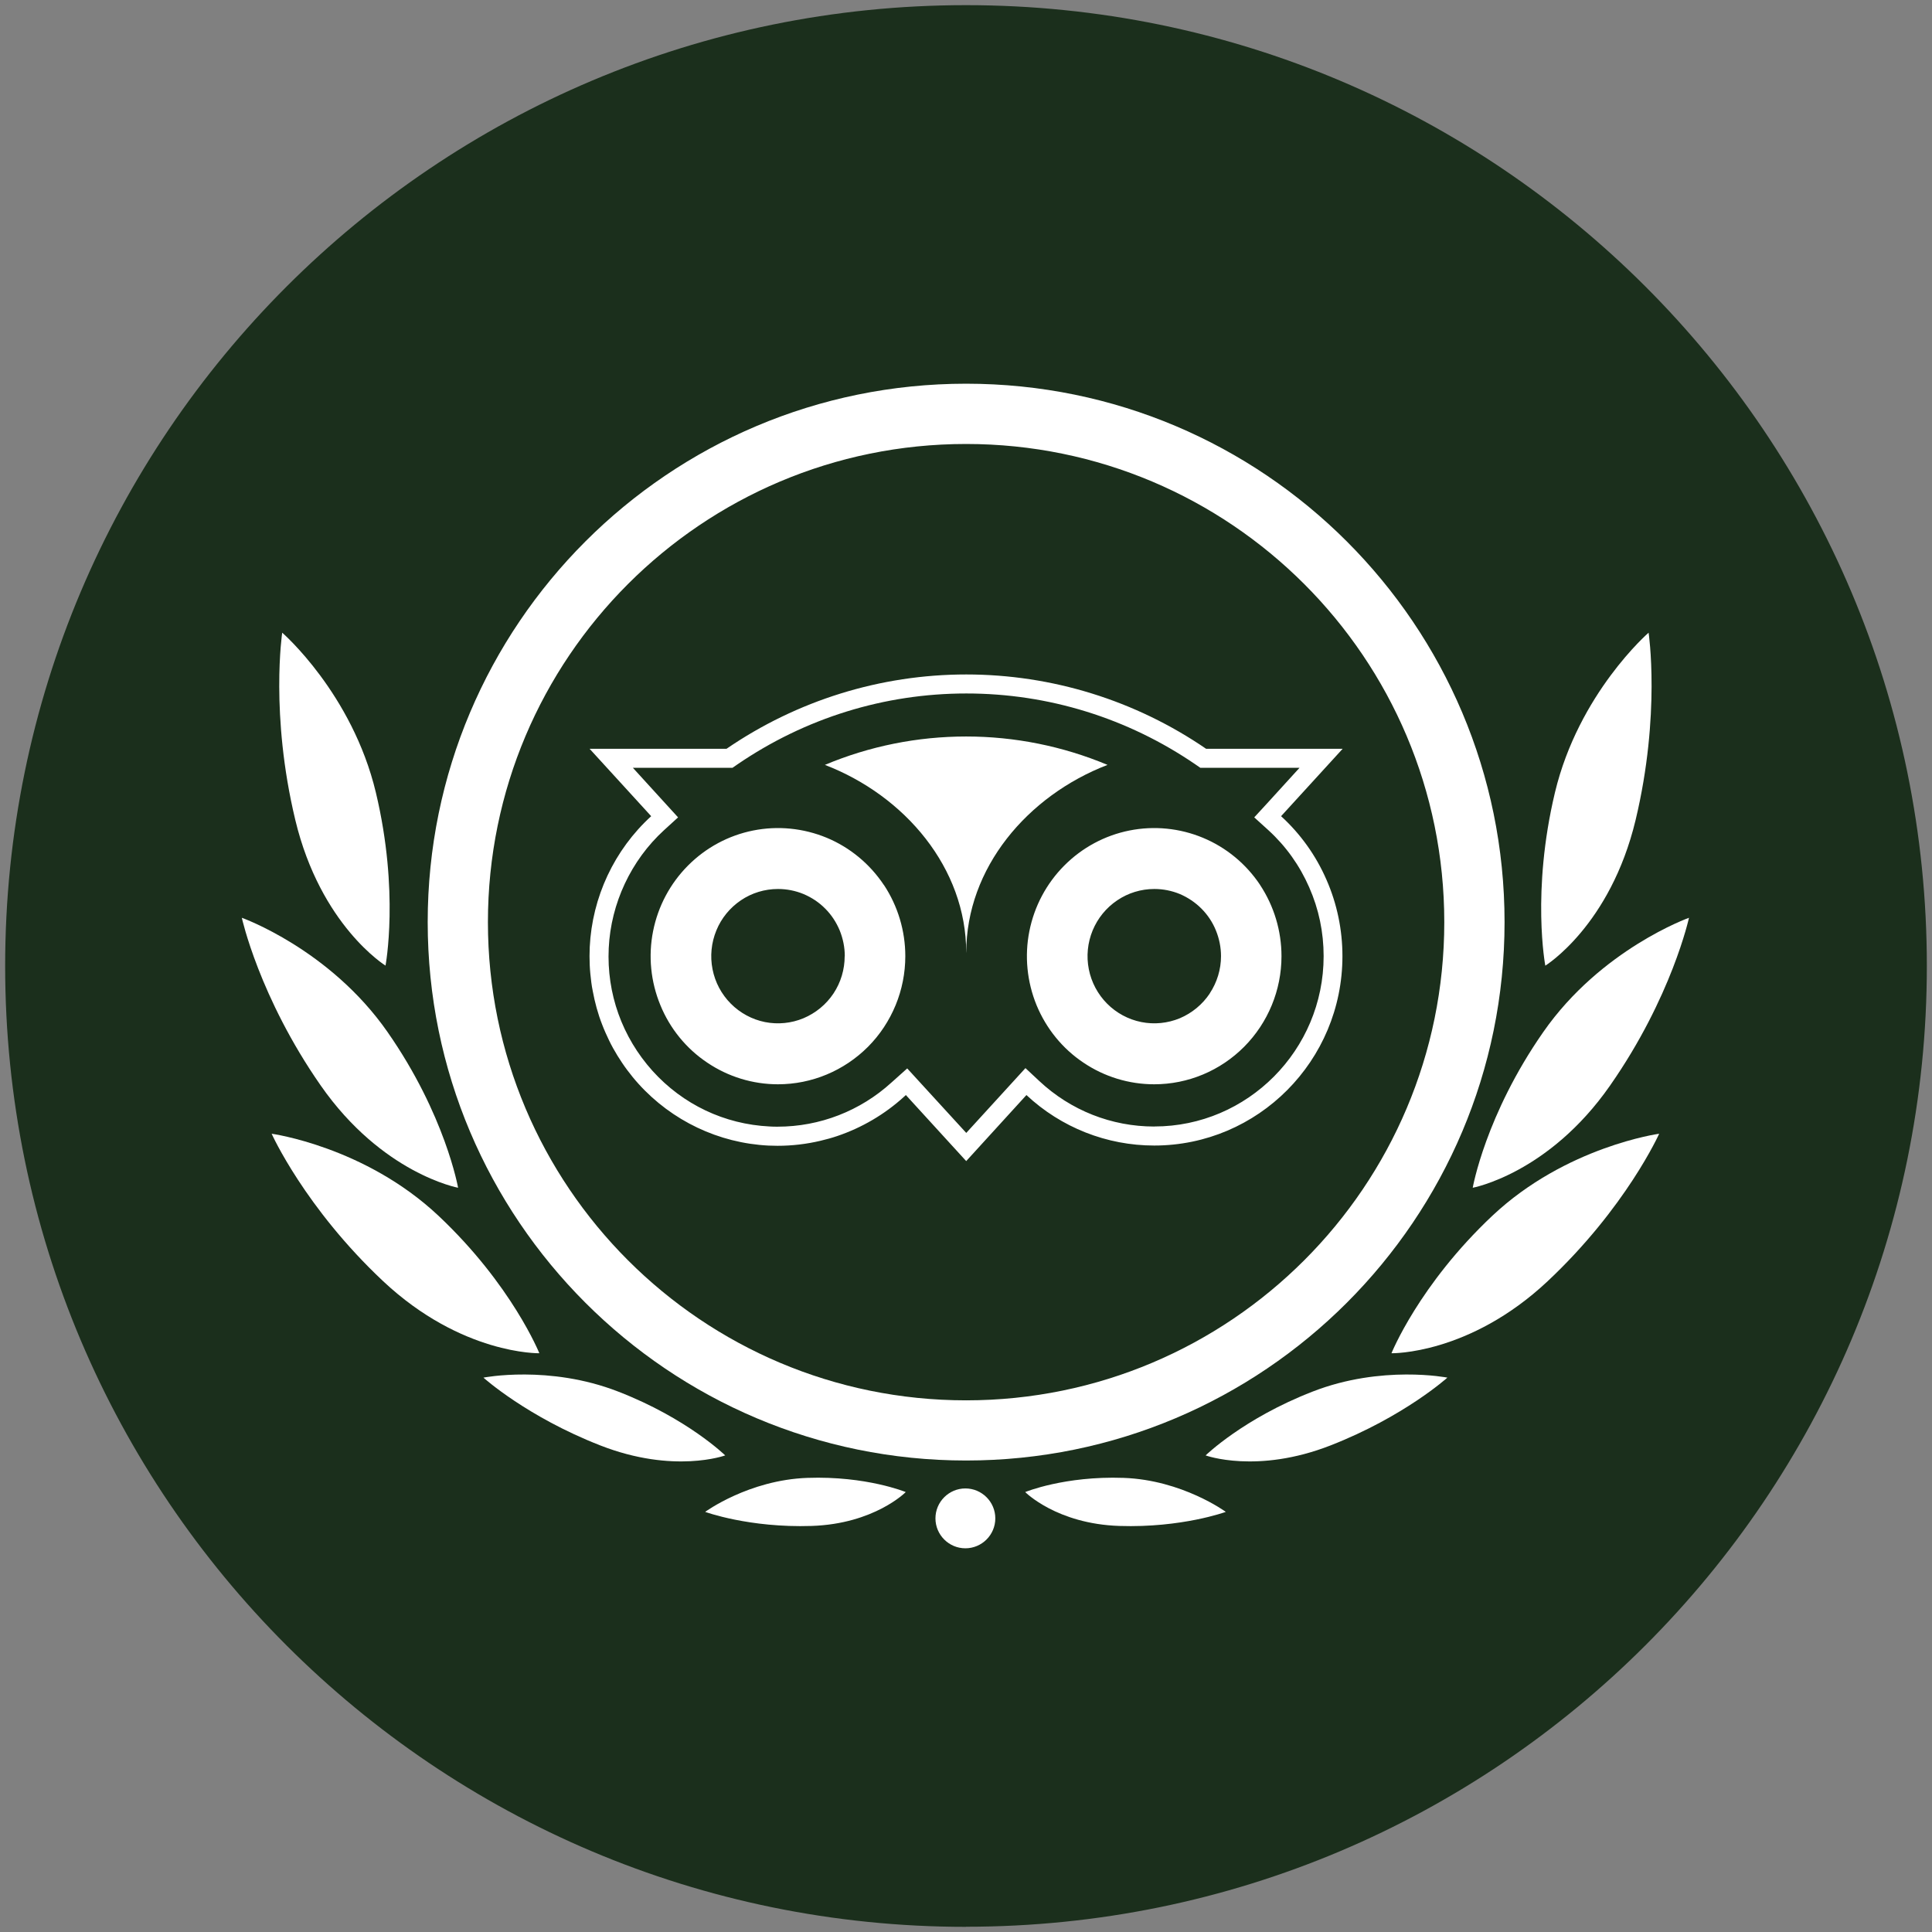
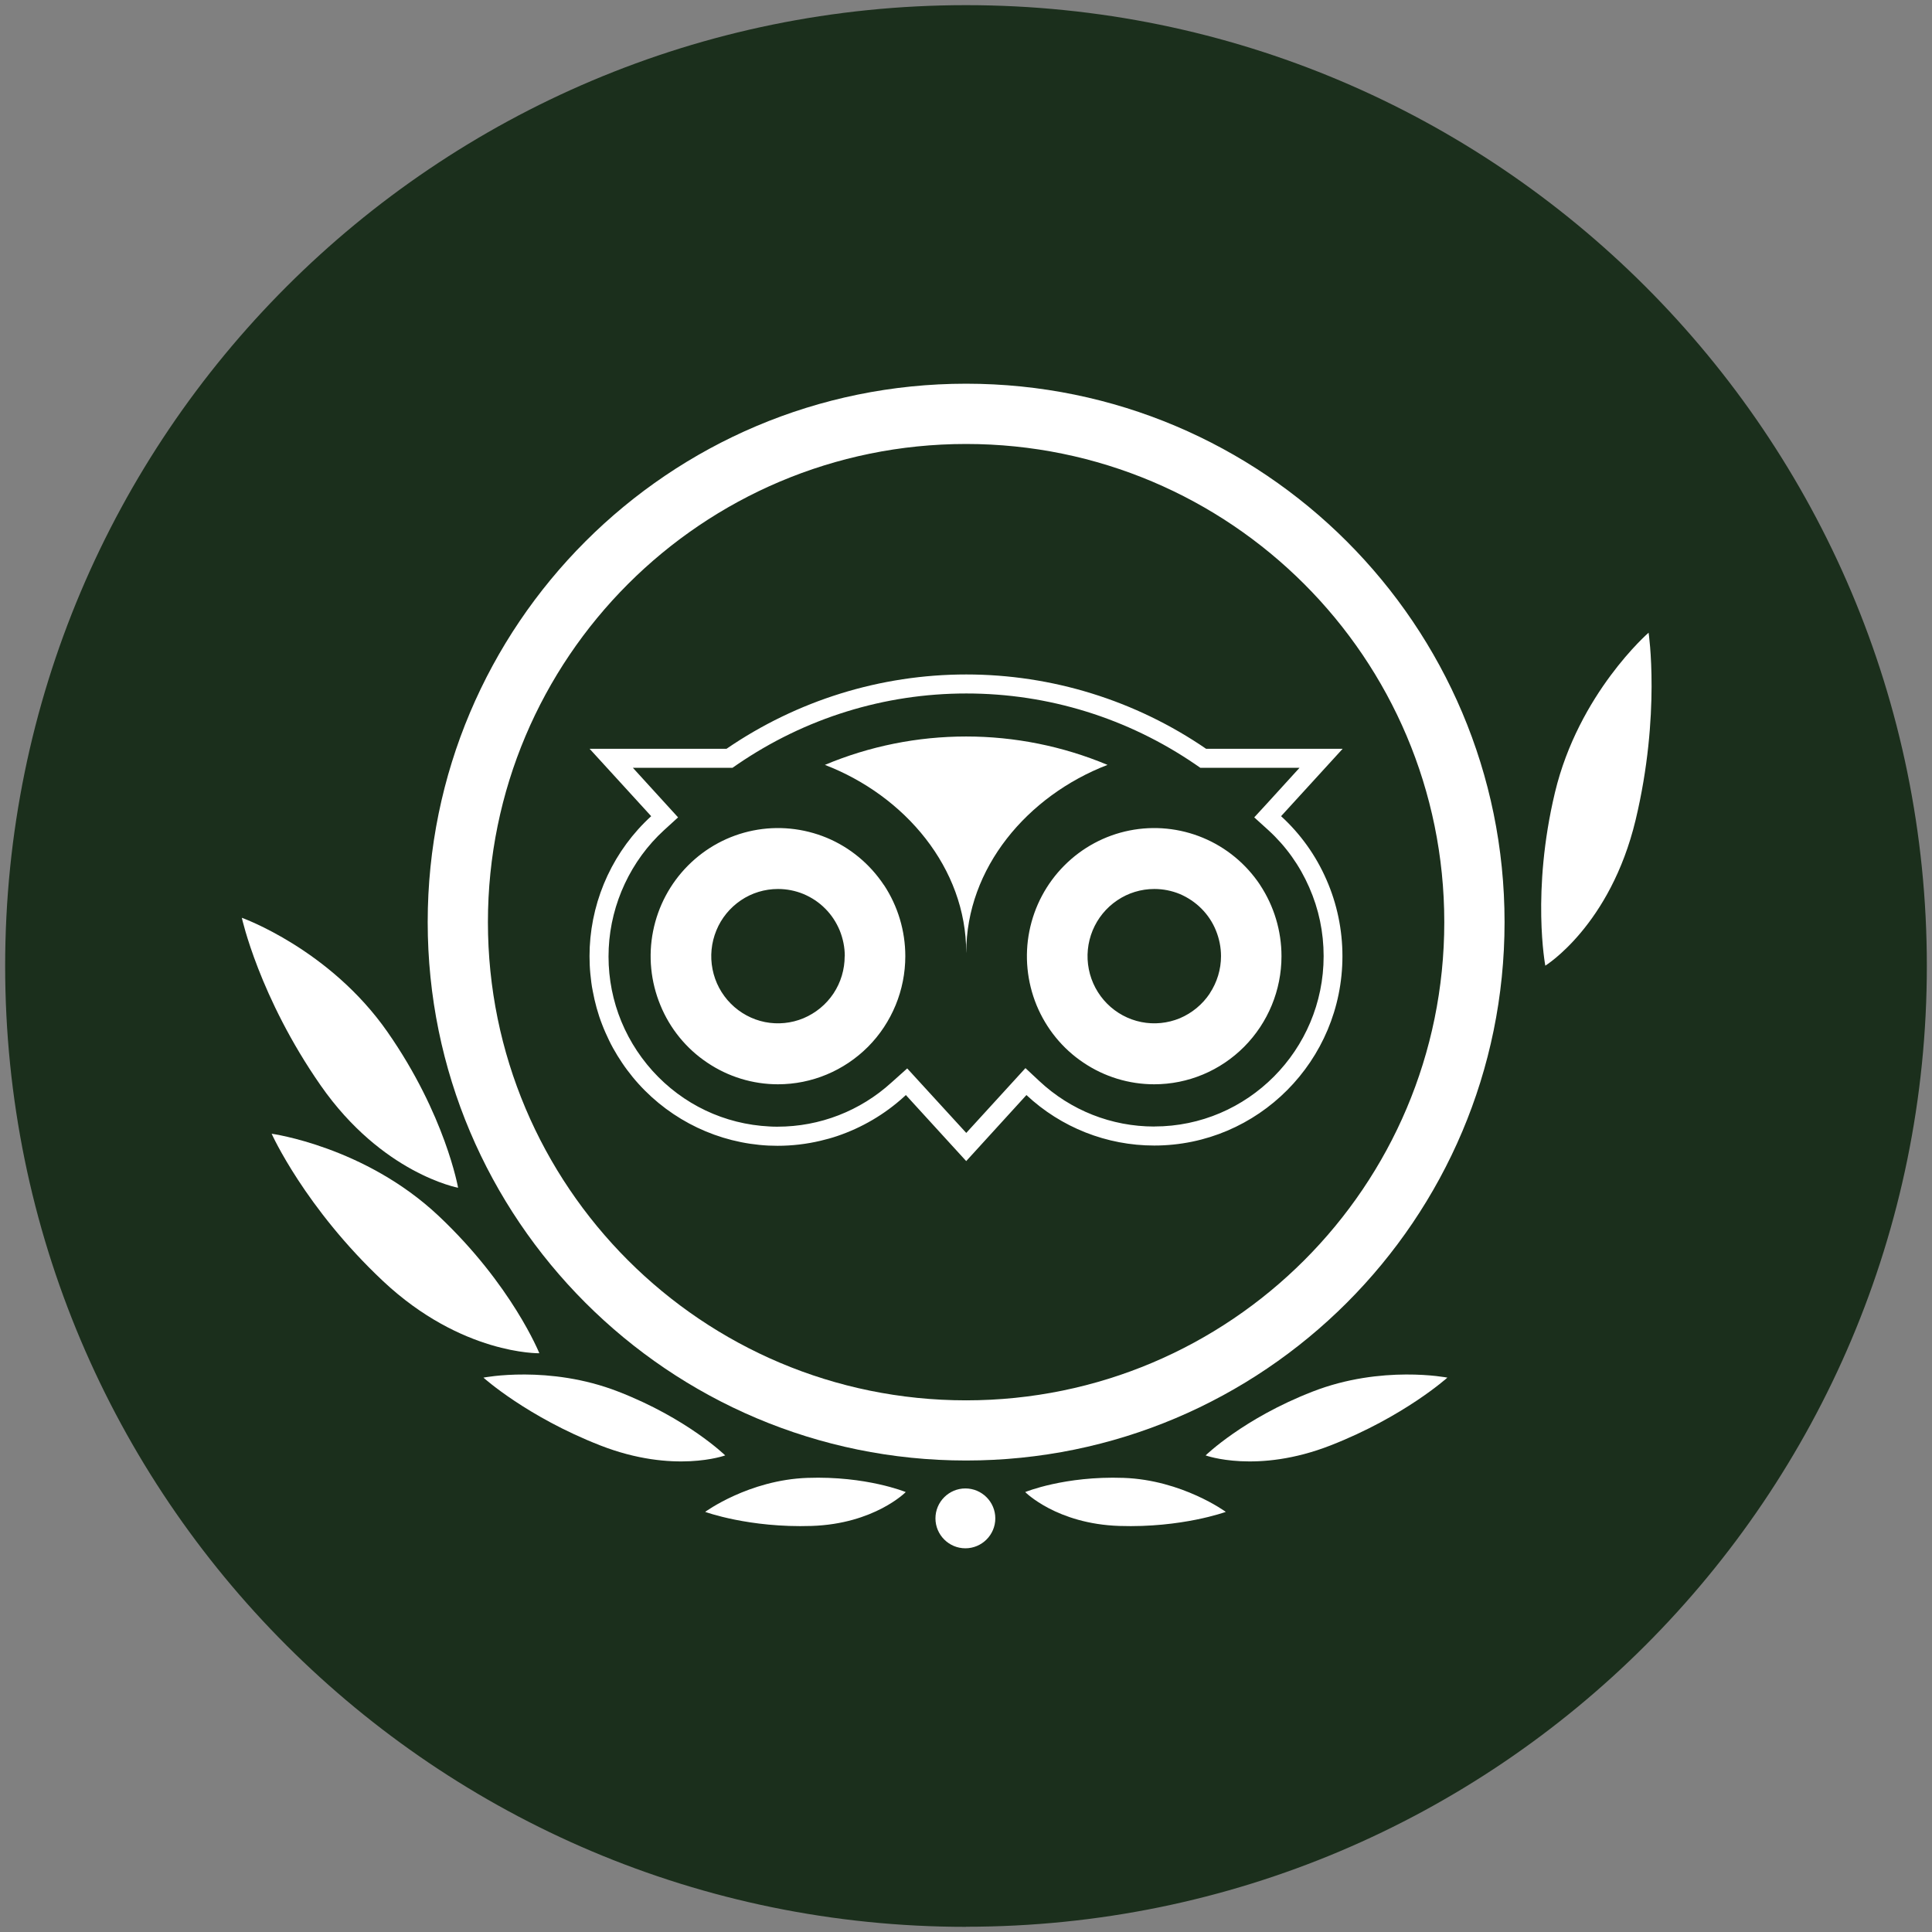
<svg xmlns="http://www.w3.org/2000/svg" id="Capa_2" viewBox="0 0 375.02 375.02">
  <rect x="0" y="0" width="375.02" height="375.02" fill="#808080" stroke="none" />
  <defs>
    <style>      .cls-1 {        fill: none;      }      .cls-2 {        fill: #1b2f1c;      }      .cls-3 {        clip-path: url(#clippath-1);      }      .cls-4 {        fill: #fff;      }    </style>
    <clipPath id="clippath-1">
      <rect class="cls-1" x="1" y="1" width="373" height="373" />
    </clipPath>
  </defs>
  <g id="Capa_1-2" data-name="Capa_1">
    <g class="cls-3">
      <path class="cls-2" d="M187.51,374c103,0,186.51-83.49,186.51-186.51S290.51,1,187.51,1,1,84.49,1,187.51s83.49,186.51,186.51,186.51v-.02Z" />
      <path class="cls-4" d="M187.53,74.48c-57.71,0-104.51,46.81-104.51,104.51s46.81,104.51,104.51,104.51,104.52-46.81,104.52-104.51-46.81-104.51-104.52-104.51ZM187.53,271.82c-51.27,0-92.82-41.56-92.82-92.82s41.56-92.82,92.82-92.82,92.82,41.56,92.82,92.82-41.56,92.82-92.82,92.82Z" />
      <path class="cls-4" d="M171.57,171.79c-2.72-4.09-6.58-7.29-11.09-9.17-4.52-1.87-9.49-2.37-14.29-1.41-4.8.96-9.19,3.33-12.65,6.81-3.46,3.48-5.81,7.9-6.77,12.73-.96,4.83-.46,9.82,1.42,14.37,1.86,4.55,5.04,8.44,9.1,11.15,4.06,2.74,8.83,4.2,13.72,4.2,6.57,0,12.84-2.63,17.49-7.29,2.32-2.33,4.12-5.09,5.35-8.07,1.23-2.98,1.88-6.22,1.88-9.51,0-4.92-1.45-9.73-4.15-13.82ZM163.98,185.61h-.02c0,2.57-.75,5.09-2.17,7.23-1.43,2.15-3.46,3.81-5.83,4.81-2.35.98-4.96,1.24-7.48.74-2.5-.5-4.82-1.76-6.62-3.57-1.82-1.83-3.05-4.14-3.55-6.68-.5-2.53-.24-5.14.74-7.53.97-2.39,2.65-4.42,4.76-5.85,2.13-1.44,4.63-2.2,7.21-2.2,1.69,0,3.38.33,4.95.98,1.58.67,3.01,1.61,4.21,2.83,1.21,1.2,2.15,2.65,2.81,4.22.64,1.59.99,3.27.99,4.99v.02ZM187.55,184.89c0-16.37-11.84-30.41-27.43-36.42,8.7-3.65,18-5.51,27.42-5.51s18.74,1.87,27.44,5.51c-15.59,6.01-27.42,20.05-27.42,36.42ZM244.61,171.79c-2.72-4.09-6.58-7.29-11.11-9.17-4.5-1.87-9.47-2.37-14.27-1.41-4.8.96-9.19,3.33-12.65,6.81-3.46,3.48-5.81,7.9-6.77,12.73-.96,4.83-.46,9.82,1.4,14.37,1.88,4.55,5.04,8.44,9.1,11.15,4.06,2.74,8.84,4.2,13.73,4.2,6.57,0,12.84-2.63,17.47-7.29,4.63-4.66,7.24-10.99,7.24-17.57,0-4.92-1.45-9.73-4.15-13.82ZM234.83,192.84c-1.43,2.15-3.46,3.81-5.81,4.81-2.37.98-4.98,1.24-7.48.74-2.52-.5-4.84-1.76-6.64-3.57-1.8-1.81-3.05-4.14-3.55-6.68-.5-2.53-.24-5.14.74-7.53.99-2.39,2.65-4.42,4.78-5.85,2.13-1.44,4.63-2.2,7.19-2.2,1.71,0,3.38.33,4.96.98,1.56.67,3,1.63,4.19,2.83,1.2,1.2,2.17,2.65,2.81,4.24.64,1.57.99,3.27.99,4.99,0,2.57-.77,5.09-2.19,7.23ZM248.67,158.43l11.95-13.08h-26.5c-13.72-9.4-29.93-14.43-46.56-14.43s-32.82,5.03-46.54,14.43h-26.57l11.95,13.08c-7.17,6.55-11.46,15.71-11.93,25.44-.05,1.16-.05,2.33,0,3.46.05,1.13.17,2.26.31,3.37.07.57.17,1.13.28,1.68.2,1.11.46,2.2.75,3.27.31,1.11.66,2.18,1.07,3.22.4,1.05.86,2.07,1.34,3.07.5,1.04,1.05,2.02,1.64,2.98.59.94,1.21,1.89,1.89,2.79.68.91,1.4,1.8,2.17,2.65,6.51,7.21,15.59,11.53,25.27,12.01.57.02,1.16.04,1.73.04,2.83,0,5.64-.33,8.37-.98,1.08-.26,2.17-.55,3.22-.91,4.76-1.61,9.21-4.2,13-7.66l.33-.3,11.71,12.82,11.69-12.82c6.75,6.31,15.61,9.8,24.8,9.8,20.17,0,36.54-16.47,36.54-36.76,0-5.11-1.05-10.18-3.11-14.86-2.04-4.68-5.04-8.88-8.81-12.32ZM224.05,218.67c-8.29,0-16.22-3.13-22.3-8.82l-2.7-2.52-2.5,2.74-8.99,9.84-9.01-9.84-2.45-2.68-2.7,2.42-.35.31c-6.07,5.53-13.92,8.58-22.12,8.58-.52,0-1.03,0-1.54-.04-8.77-.43-16.84-4.27-22.73-10.79-5.9-6.57-8.92-15.02-8.5-23.83.42-8.71,4.34-17.04,10.72-22.88l2.74-2.5-2.5-2.74-6.27-6.88h19.33l.94-.65c13.17-9.01,28.54-13.78,44.46-13.78s31.31,4.77,44.48,13.78l.94.65h19.25l-6.27,6.88-2.52,2.74,2.76,2.5c3.4,3.11,6.05,6.83,7.91,11.08,1.86,4.22,2.8,8.71,2.8,13.36,0,18.22-14.75,33.06-32.86,33.06ZM248.67,158.43l11.95-13.08h-26.5c-13.72-9.4-29.93-14.43-46.56-14.43s-32.82,5.03-46.54,14.43h-26.57l11.95,13.08c-7.17,6.55-11.46,15.71-11.93,25.44-.05,1.16-.05,2.33,0,3.46.05,1.13.17,2.26.31,3.37.07.57.17,1.13.28,1.68.2,1.11.46,2.2.75,3.27.31,1.11.66,2.18,1.07,3.22.4,1.05.86,2.07,1.34,3.07.5,1.04,1.05,2.02,1.64,2.98.59.94,1.21,1.89,1.89,2.79.68.91,1.4,1.8,2.17,2.65,6.51,7.21,15.59,11.53,25.27,12.01.57.02,1.16.04,1.73.04,2.83,0,5.64-.33,8.37-.98,1.08-.26,2.17-.55,3.22-.91,4.76-1.61,9.21-4.2,13-7.66l.33-.3,11.71,12.82,11.69-12.82c6.75,6.31,15.61,9.8,24.8,9.8,20.17,0,36.54-16.47,36.54-36.76,0-5.11-1.05-10.18-3.11-14.86-2.04-4.68-5.04-8.88-8.81-12.32ZM224.05,218.67c-8.29,0-16.22-3.13-22.3-8.82l-2.7-2.52-2.5,2.74-8.99,9.84-9.01-9.84-2.45-2.68-2.7,2.42-.35.31c-6.07,5.53-13.92,8.58-22.12,8.58-.52,0-1.03,0-1.54-.04-8.77-.43-16.84-4.27-22.73-10.79-5.9-6.57-8.92-15.02-8.5-23.83.42-8.71,4.34-17.04,10.72-22.88l2.74-2.5-2.5-2.74-6.27-6.88h19.33l.94-.65c13.17-9.01,28.54-13.78,44.46-13.78s31.31,4.77,44.48,13.78l.94.65h19.25l-6.27,6.88-2.52,2.74,2.76,2.5c3.4,3.11,6.05,6.83,7.91,11.08,1.86,4.22,2.8,8.71,2.8,13.36,0,18.22-14.75,33.06-32.86,33.06ZM248.67,158.43l11.95-13.08h-26.5c-13.72-9.4-29.93-14.43-46.56-14.43s-32.82,5.03-46.54,14.43h-26.57l11.95,13.08c-7.17,6.55-11.46,15.71-11.93,25.44-.05,1.16-.05,2.33,0,3.46.05,1.13.17,2.26.31,3.37.07.57.17,1.13.28,1.68.2,1.11.46,2.2.75,3.27.31,1.11.66,2.18,1.07,3.22.4,1.05.86,2.07,1.34,3.07.5,1.04,1.05,2.02,1.64,2.98.59.94,1.21,1.89,1.89,2.79.68.91,1.4,1.8,2.17,2.65,6.51,7.21,15.59,11.53,25.27,12.01.57.02,1.16.04,1.73.04,2.83,0,5.64-.33,8.37-.98,1.08-.26,2.17-.55,3.22-.91,4.76-1.61,9.21-4.2,13-7.66l.33-.3,11.71,12.82,11.69-12.82c6.75,6.31,15.61,9.8,24.8,9.8,20.17,0,36.54-16.47,36.54-36.76,0-5.11-1.05-10.18-3.11-14.86-2.04-4.68-5.04-8.88-8.81-12.32ZM224.05,218.67c-8.29,0-16.22-3.13-22.3-8.82l-2.7-2.52-2.5,2.74-8.99,9.84-9.01-9.84-2.45-2.68-2.7,2.42-.35.31c-6.07,5.53-13.92,8.58-22.12,8.58-.52,0-1.03,0-1.54-.04-8.77-.43-16.84-4.27-22.73-10.79-5.9-6.57-8.92-15.02-8.5-23.83.42-8.71,4.34-17.04,10.72-22.88l2.74-2.5-2.5-2.74-6.27-6.88h19.33l.94-.65c13.17-9.01,28.54-13.78,44.46-13.78s31.31,4.77,44.48,13.78l.94.65h19.25l-6.27,6.88-2.52,2.74,2.76,2.5c3.4,3.11,6.05,6.83,7.91,11.08,1.86,4.22,2.8,8.71,2.8,13.36,0,18.22-14.75,33.06-32.86,33.06Z" />
      <path class="cls-4" d="M104.7,262.7s-5.32-13.28-19.6-26.72c-14.3-13.44-32.37-15.91-32.37-15.91,0,0,6.42,14.33,21.65,28.63,15.24,14.3,30.31,13.98,30.31,13.98v.02Z" />
      <path class="cls-4" d="M140.77,282.51s-7.35-7.19-20.77-12.39c-13.42-5.23-26.16-2.71-26.16-2.71,0,0,8.4,7.58,22.68,13.16,14.28,5.58,24.24,1.94,24.24,1.94Z" />
      <path class="cls-4" d="M175.8,289.62s-7.63-3.15-19.06-2.75c-11.41.4-19.86,6.6-19.86,6.6,0,0,8.52,3.13,20.67,2.73,12.16-.4,18.25-6.56,18.25-6.56v-.02Z" />
      <path class="cls-4" d="M88.92,230.56s-2.47-14.14-13.7-30.24c-11.22-16.1-28.28-22.17-28.28-22.17,0,0,3.36,15.4,15.31,32.55,11.95,17.15,26.69,19.86,26.69,19.86h-.02Z" />
-       <path class="cls-4" d="M74.83,187.44s2.73-14.33-1.87-33.6c-4.6-19.25-18.18-31.03-18.18-31.03,0,0-2.38,15.84,2.54,36.35,4.92,20.51,17.52,28.28,17.52,28.28h-.02Z" />
-       <path class="cls-4" d="M270.09,262.7s5.32-13.28,19.6-26.72c14.3-13.44,32.37-15.91,32.37-15.91,0,0-6.42,14.33-21.65,28.63-15.24,14.3-30.31,13.98-30.31,13.98v.02Z" />
      <path class="cls-4" d="M234.02,282.51s7.37-7.19,20.77-12.39c13.42-5.23,26.16-2.71,26.16-2.71,0,0-8.4,7.58-22.68,13.16-14.28,5.58-24.24,1.94-24.24,1.94Z" />
      <path class="cls-4" d="M199.01,289.62s7.63-3.15,19.07-2.75c11.41.4,19.86,6.6,19.86,6.6,0,0-8.54,3.13-20.67,2.73-12.16-.4-18.25-6.56-18.25-6.56v-.02Z" />
-       <path class="cls-4" d="M285.87,230.56s2.47-14.14,13.7-30.24c11.22-16.1,28.28-22.17,28.28-22.17,0,0-3.34,15.4-15.31,32.55-11.95,17.15-26.69,19.86-26.69,19.86h.02Z" />
      <path class="cls-4" d="M299.96,187.44s-2.73-14.33,1.87-33.6c4.6-19.25,18.18-31.03,18.18-31.03,0,0,2.38,15.84-2.52,36.35-4.92,20.51-17.52,28.28-17.52,28.28Z" />
      <path class="cls-4" d="M193.2,294.73c0,3.2-2.61,5.81-5.81,5.81s-5.81-2.61-5.81-5.81,2.61-5.81,5.81-5.81,5.81,2.61,5.81,5.81Z" />
    </g>
  </g>
</svg>